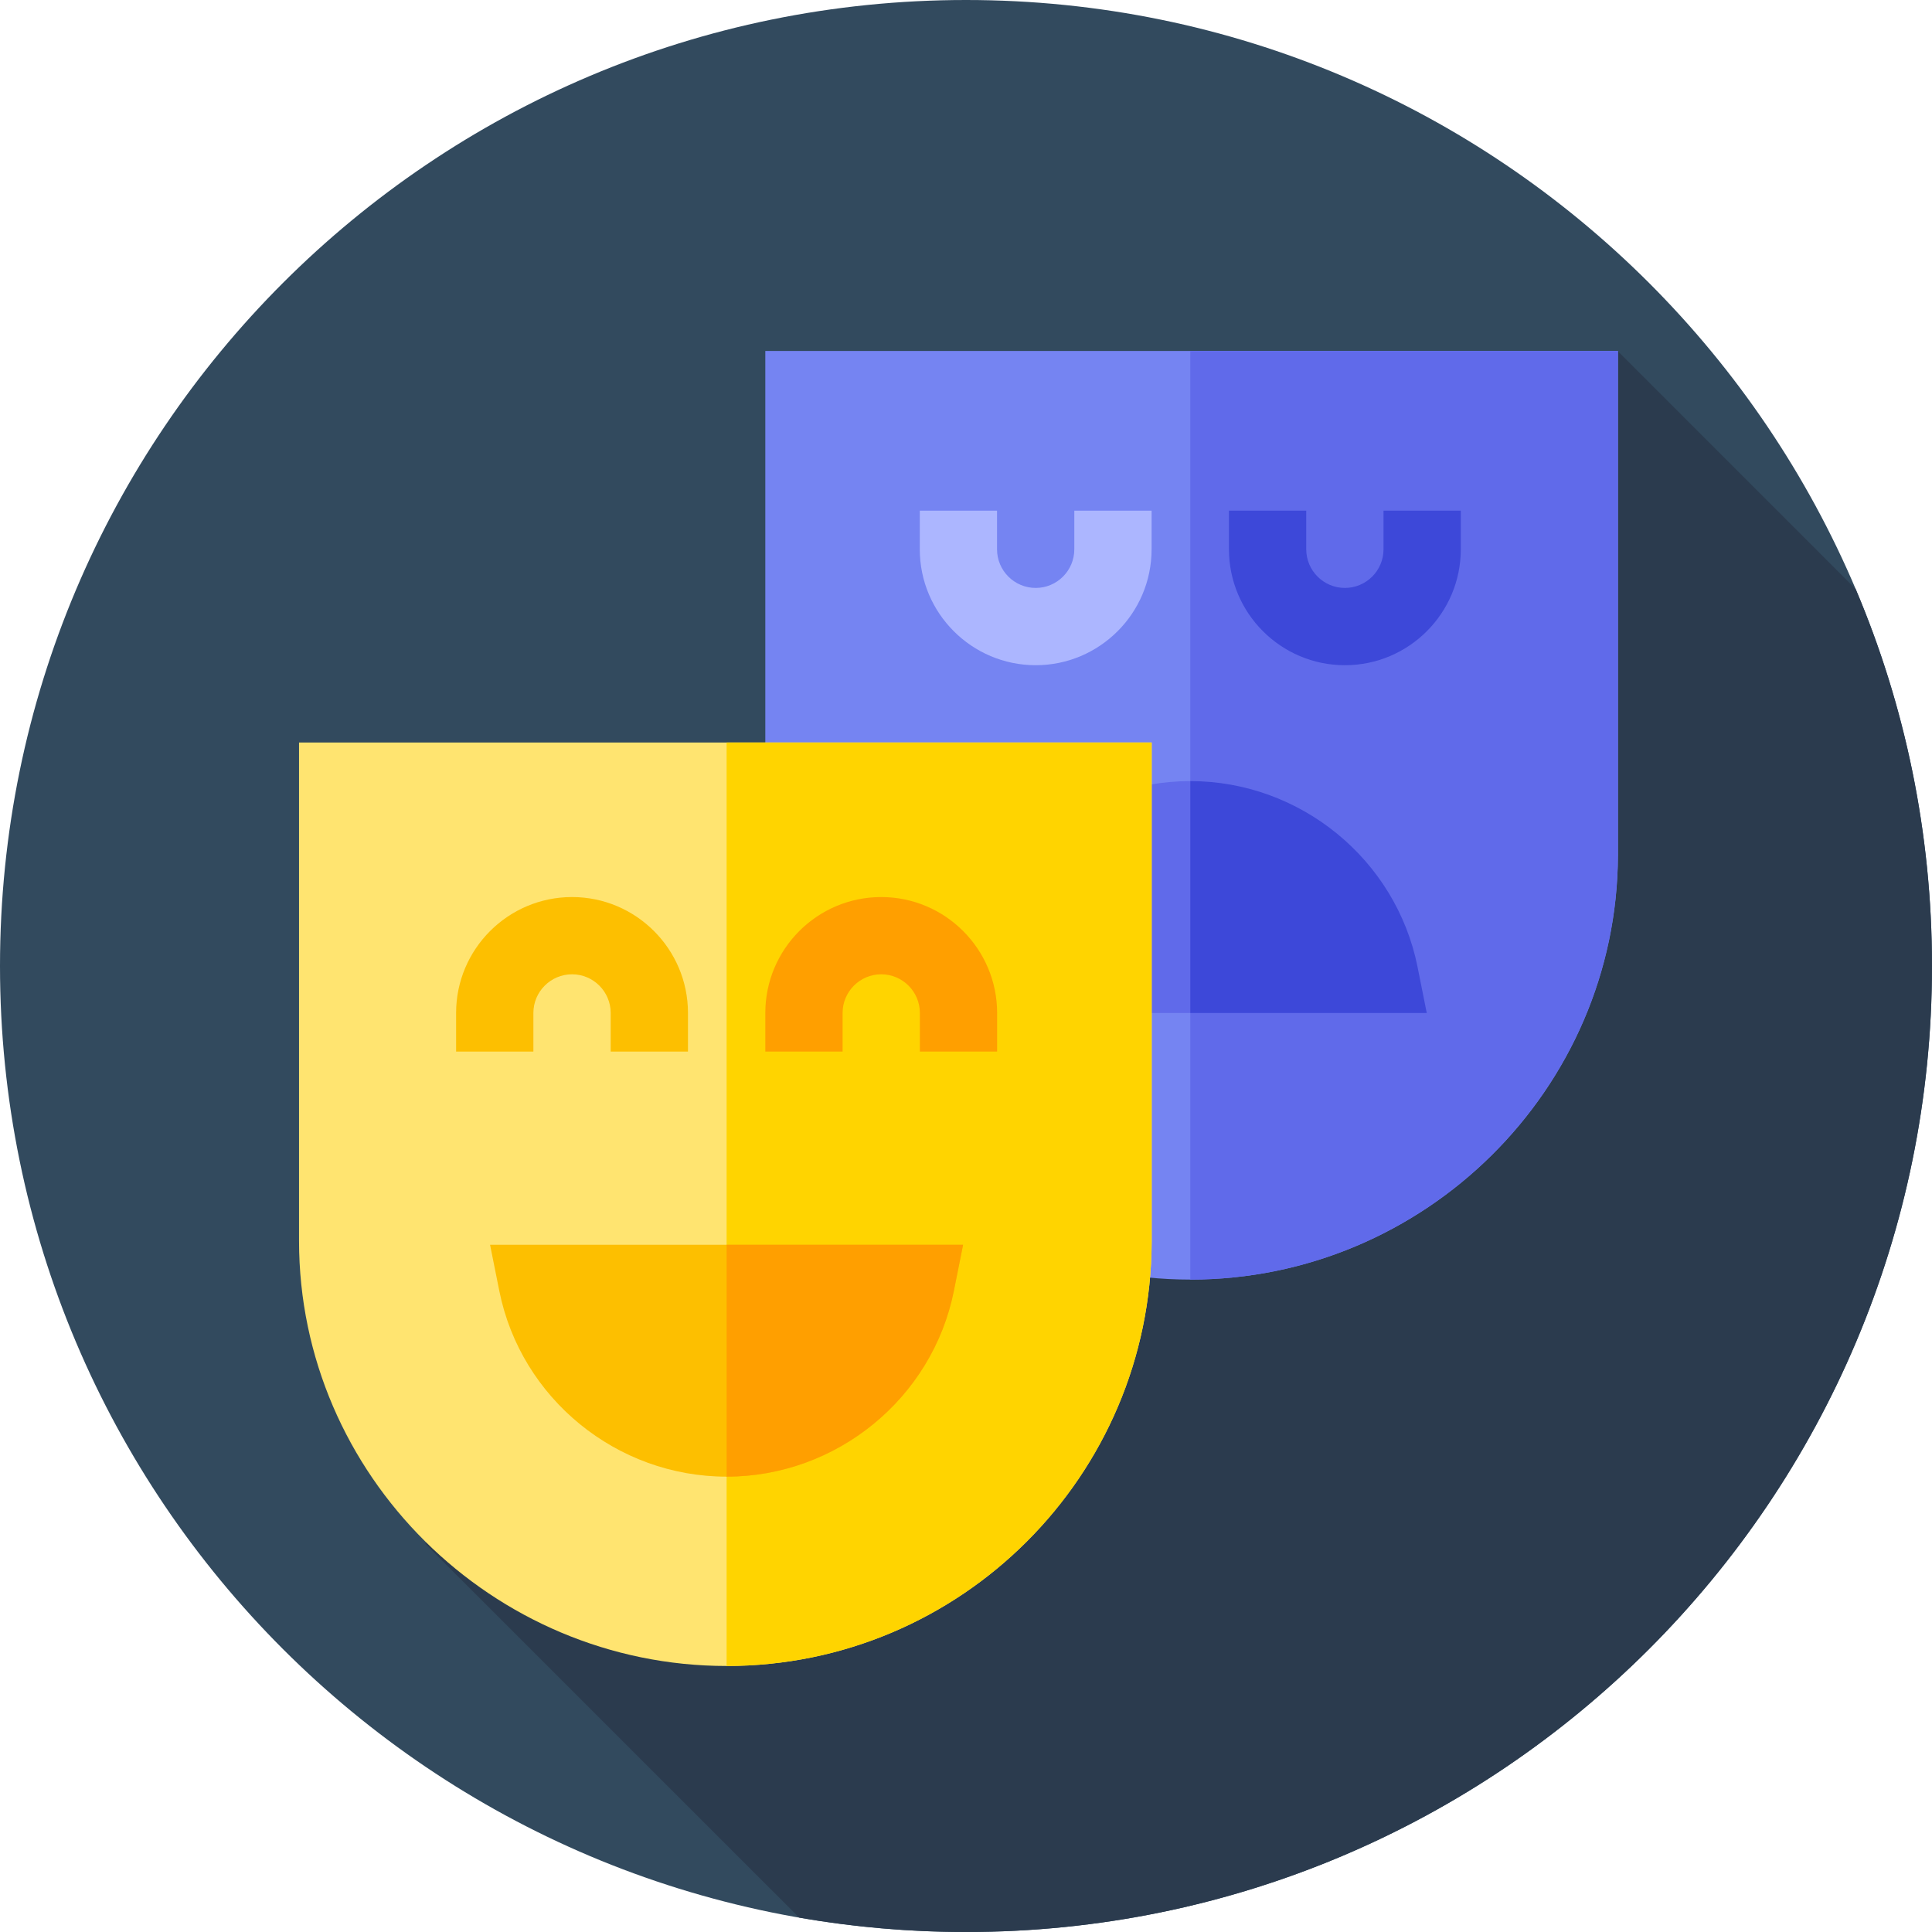
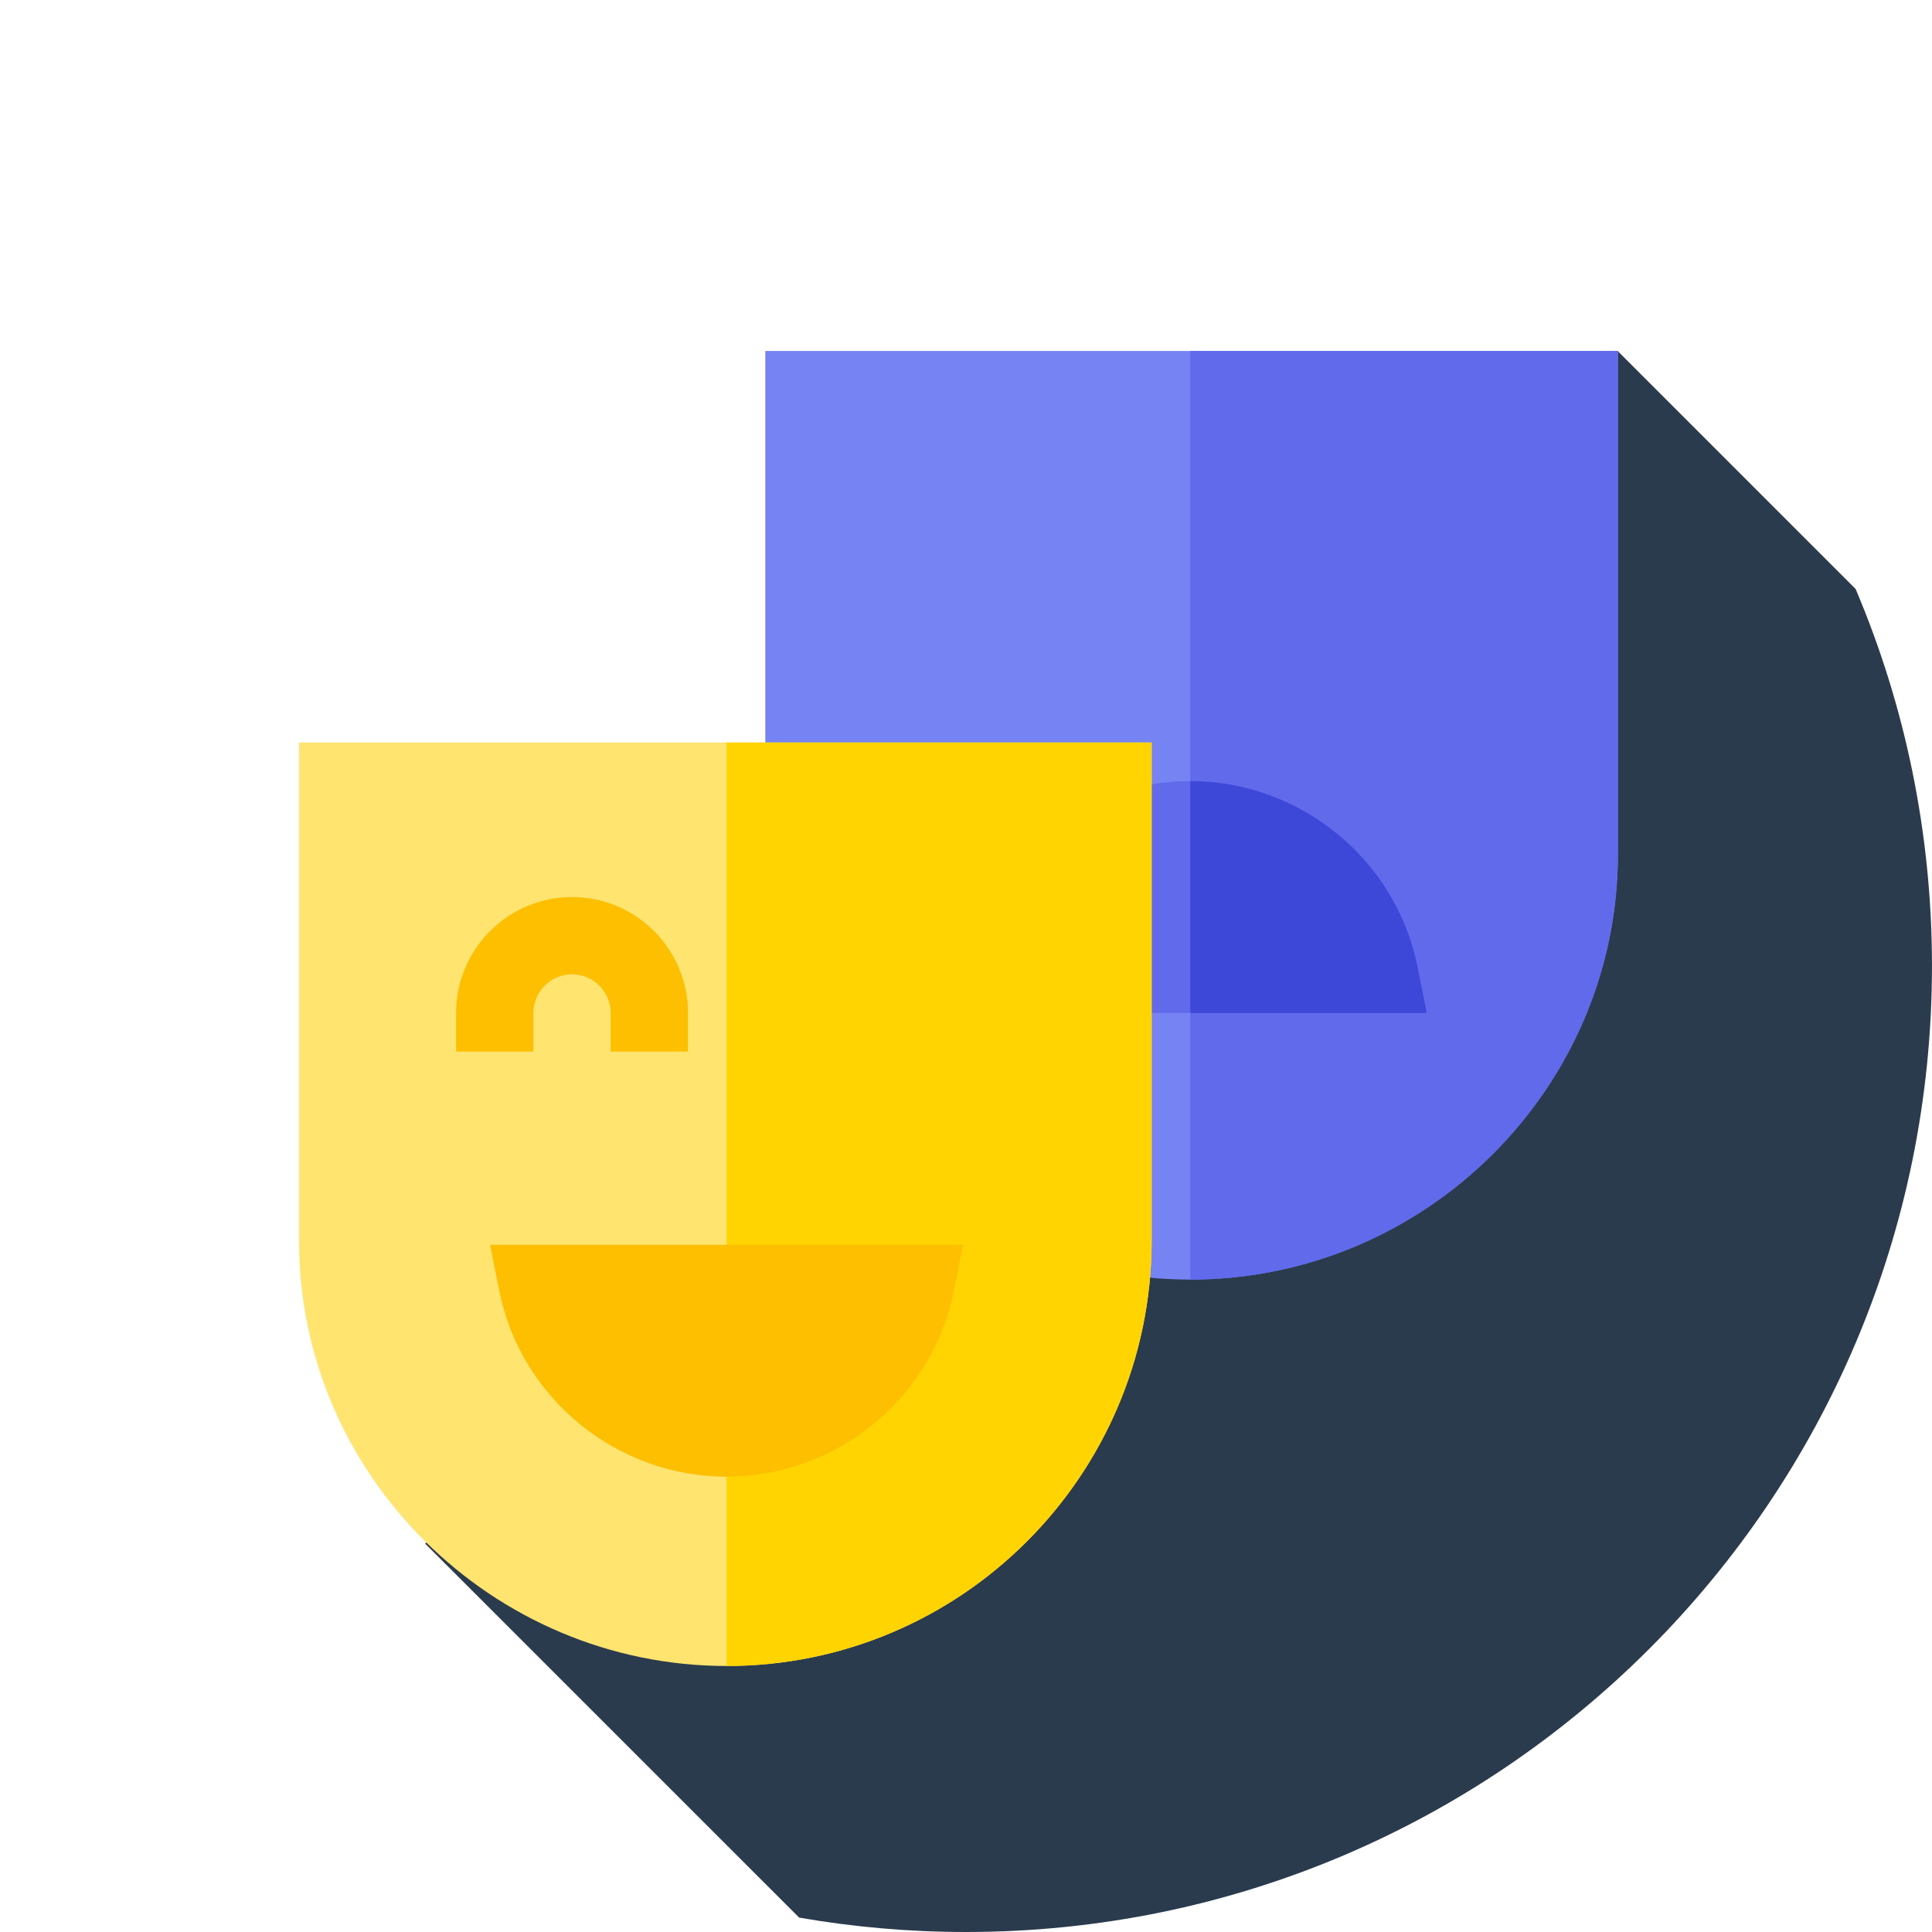
<svg xmlns="http://www.w3.org/2000/svg" width="64" height="64" viewBox="0 0 64 64" fill="none">
  <g clip-path="url(#clip0_4592_16057)">
-     <path d="M64 32C64 49.673 49.673 64 32 64C14.327 64 0 49.673 0 32C0 14.327 14.327 0 32 0C49.673 0 64 14.327 64 32Z" fill="#324A5E" />
    <path d="M63.999 32C63.999 27.569 63.098 23.348 61.47 19.511L53.589 11.629L14.084 51.135L26.473 63.523C28.268 63.835 30.115 64 32 64C49.673 64 63.999 49.673 63.999 32Z" fill="#2B3B4E" />
    <path d="M25.352 11.625V28.308C25.352 36.065 31.675 42.388 39.432 42.388C47.188 42.388 53.571 36.09 53.597 28.333V11.625H25.352Z" fill="#7584F2" />
    <path d="M53.595 11.625V28.333C53.569 36.09 47.187 42.388 39.43 42.388V11.625H53.595Z" fill="#606AEA" />
-     <path d="M34.309 22.036C32.191 22.036 30.469 20.313 30.469 18.196V16.916H33.028V18.196C33.028 18.902 33.602 19.476 34.309 19.476C35.015 19.476 35.588 18.902 35.588 18.196V16.916H38.148V18.196C38.148 20.313 36.426 22.036 34.309 22.036Z" fill="#ACB6FF" />
-     <path d="M44.551 22.036C42.434 22.036 40.711 20.313 40.711 18.196V16.916H43.271V18.196C43.271 18.902 43.845 19.476 44.551 19.476C45.257 19.476 45.831 18.902 45.831 18.196V16.916H48.391V18.196C48.391 20.313 46.669 22.036 44.551 22.036Z" fill="#3D48D9" />
    <path d="M46.958 32.02C46.24 28.461 43.066 25.875 39.431 25.875C35.796 25.875 32.622 28.461 31.905 32.02L31.598 33.556H47.265L46.958 32.02Z" fill="#606AEA" />
    <path d="M47.263 33.556H39.43V25.875C43.065 25.875 46.239 28.461 46.956 32.02L47.263 33.556Z" fill="#3D48D9" />
    <path d="M9.906 24.596V41.107C9.906 48.864 16.314 55.188 24.071 55.188C31.828 55.188 38.126 48.89 38.151 41.133V24.596H9.906Z" fill="#FFE470" />
    <path d="M38.15 24.596V41.133C38.125 48.89 31.827 55.188 24.07 55.188V24.596H38.15Z" fill="#FFD400" />
    <path d="M16.234 41.235L16.542 42.772C17.259 46.33 20.433 48.916 24.068 48.916C27.703 48.916 30.877 46.33 31.595 42.772L31.902 41.235H16.234Z" fill="#FDBF00" />
    <path d="M22.79 34.835H20.23V33.556C20.23 32.85 19.656 32.275 18.95 32.275C18.243 32.275 17.669 32.85 17.669 33.556V34.835H15.109V33.556C15.109 31.438 16.832 29.716 18.95 29.716C21.067 29.716 22.79 31.438 22.79 33.556V34.835Z" fill="#FDBF00" />
-     <path d="M31.904 41.235L31.597 42.772C30.879 46.33 27.705 48.916 24.07 48.916V41.235H31.904Z" fill="#FF9F00" />
-     <path d="M33.031 34.835H30.472V33.556C30.472 32.85 29.898 32.275 29.191 32.275C28.485 32.275 27.912 32.85 27.912 33.556V34.835H25.352V33.556C25.352 31.438 27.074 29.716 29.191 29.716C31.309 29.716 33.031 31.438 33.031 33.556V34.835Z" fill="#FF9F00" />
  </g>
  <defs>
    <clipPath id="clip0_4592_16057">
      <rect width="64" height="64" fill="white" />
    </clipPath>
  </defs>
</svg>